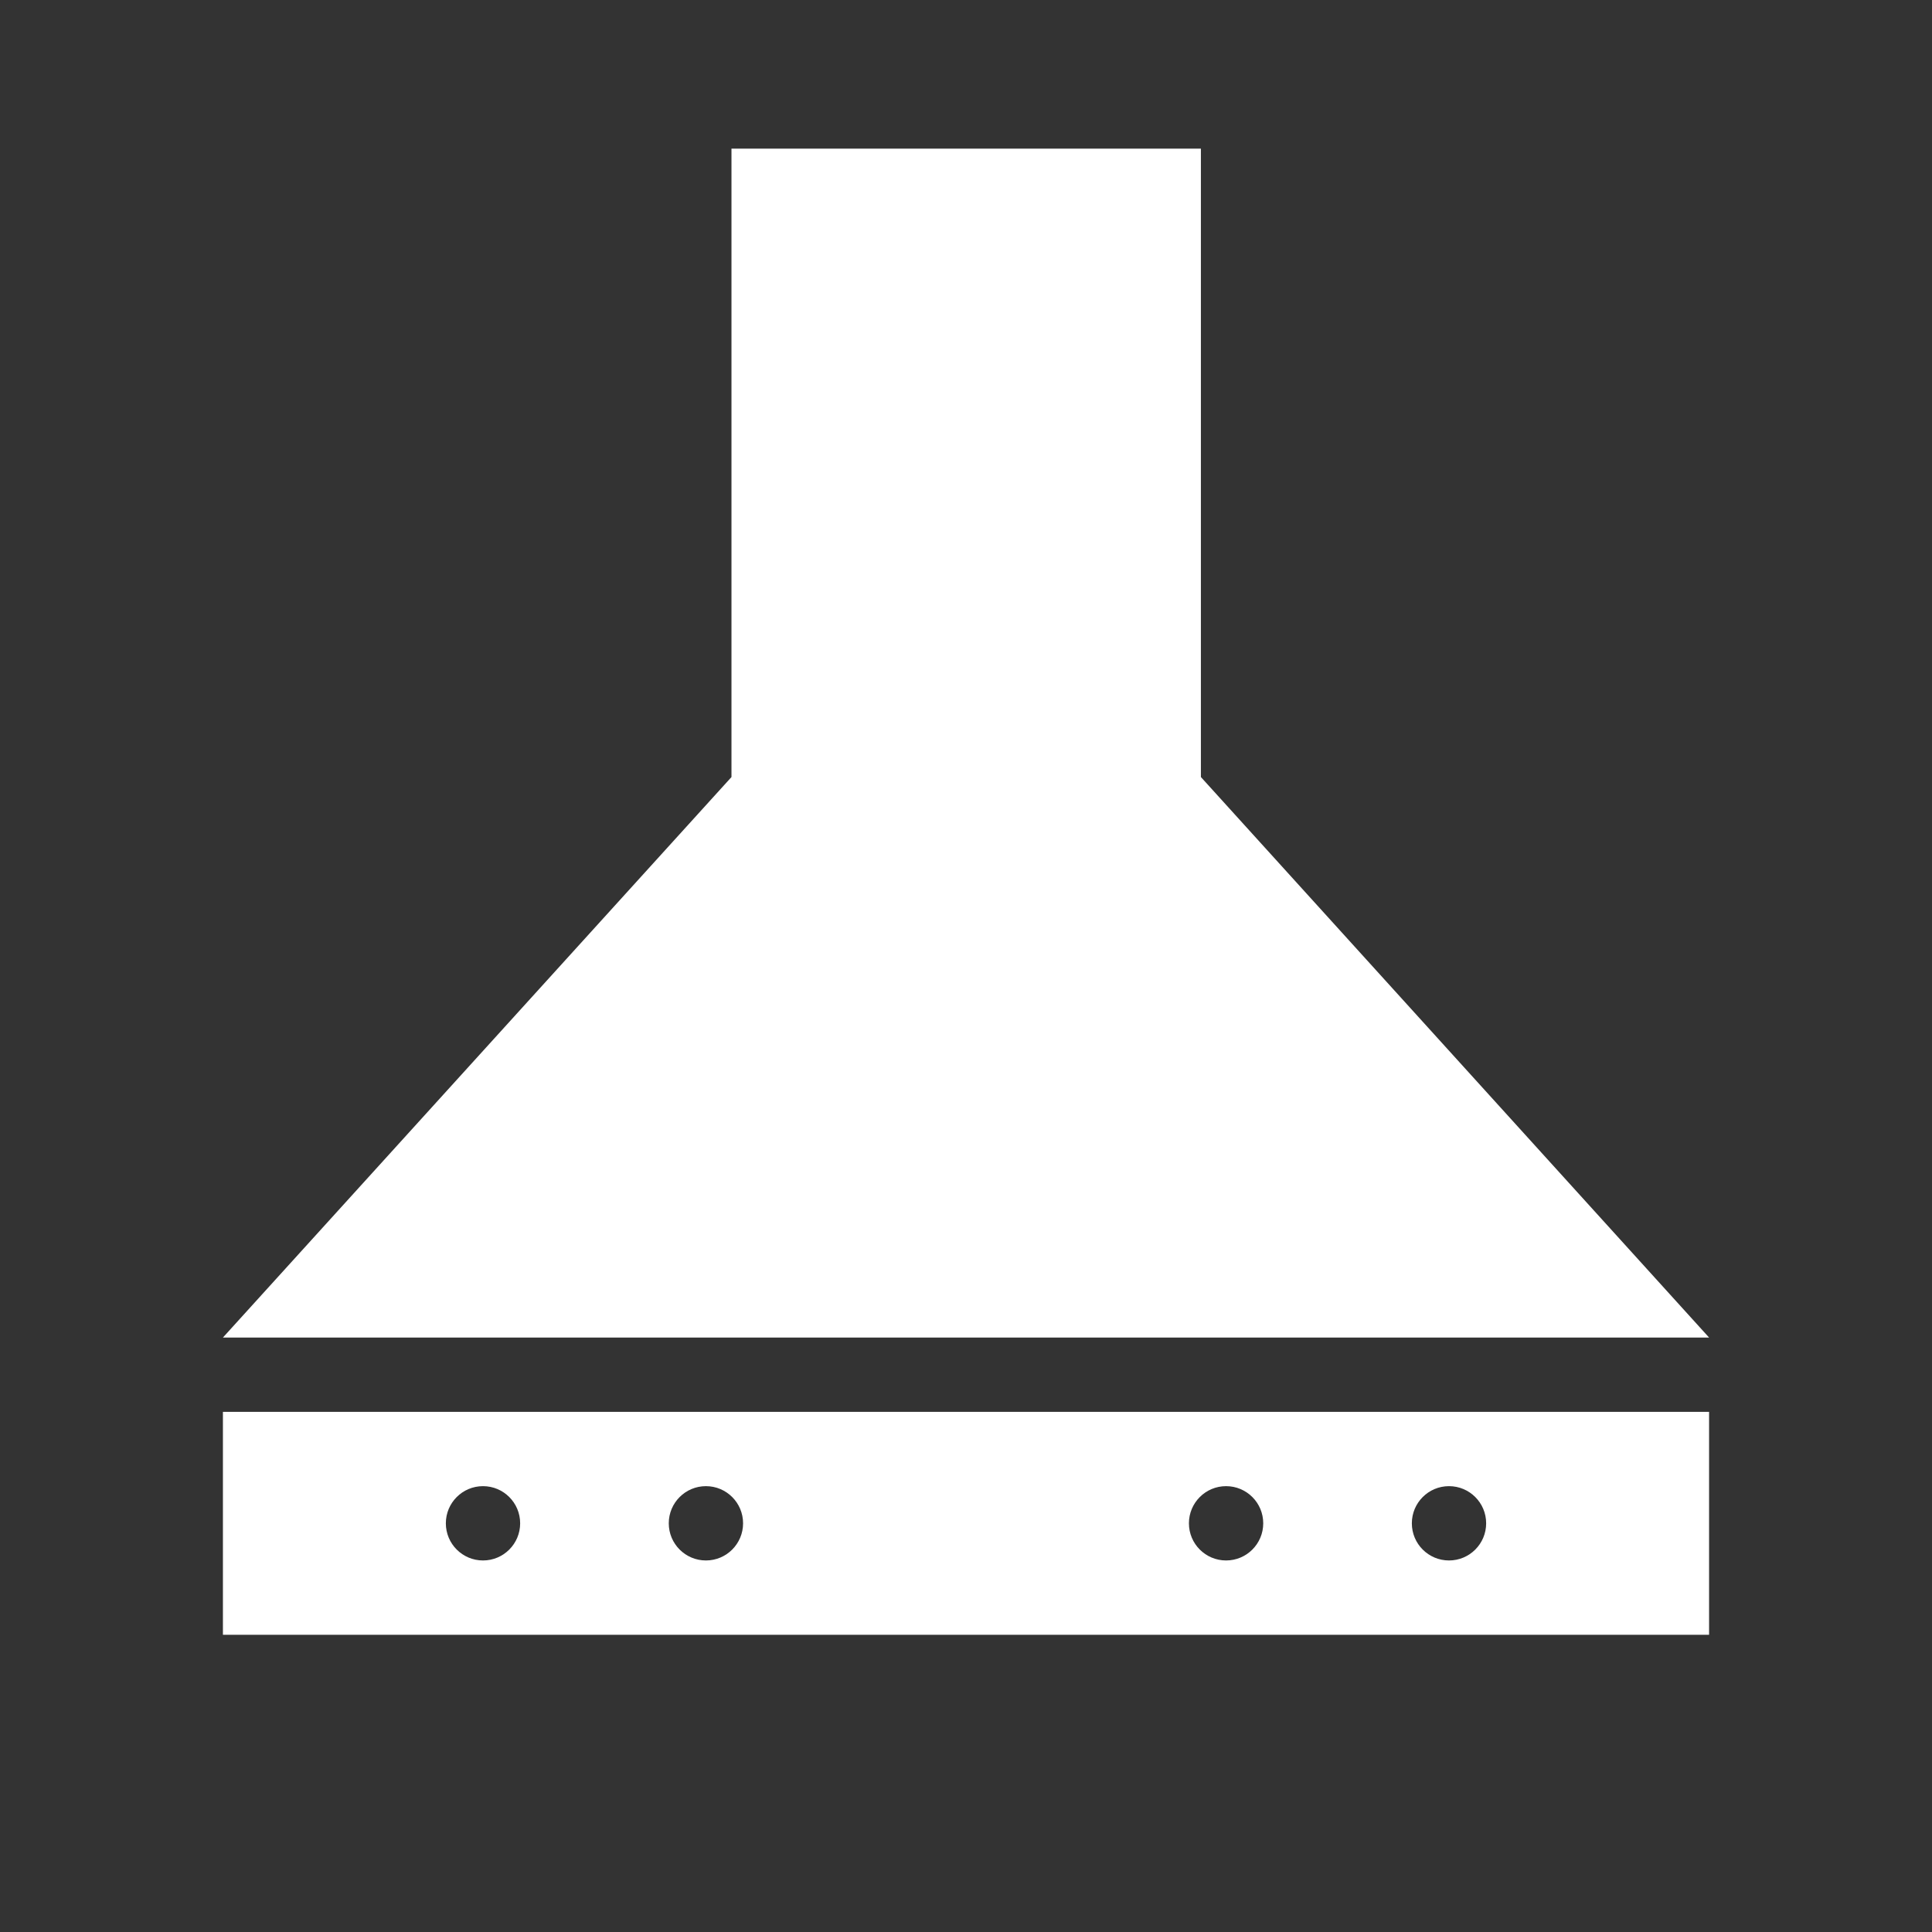
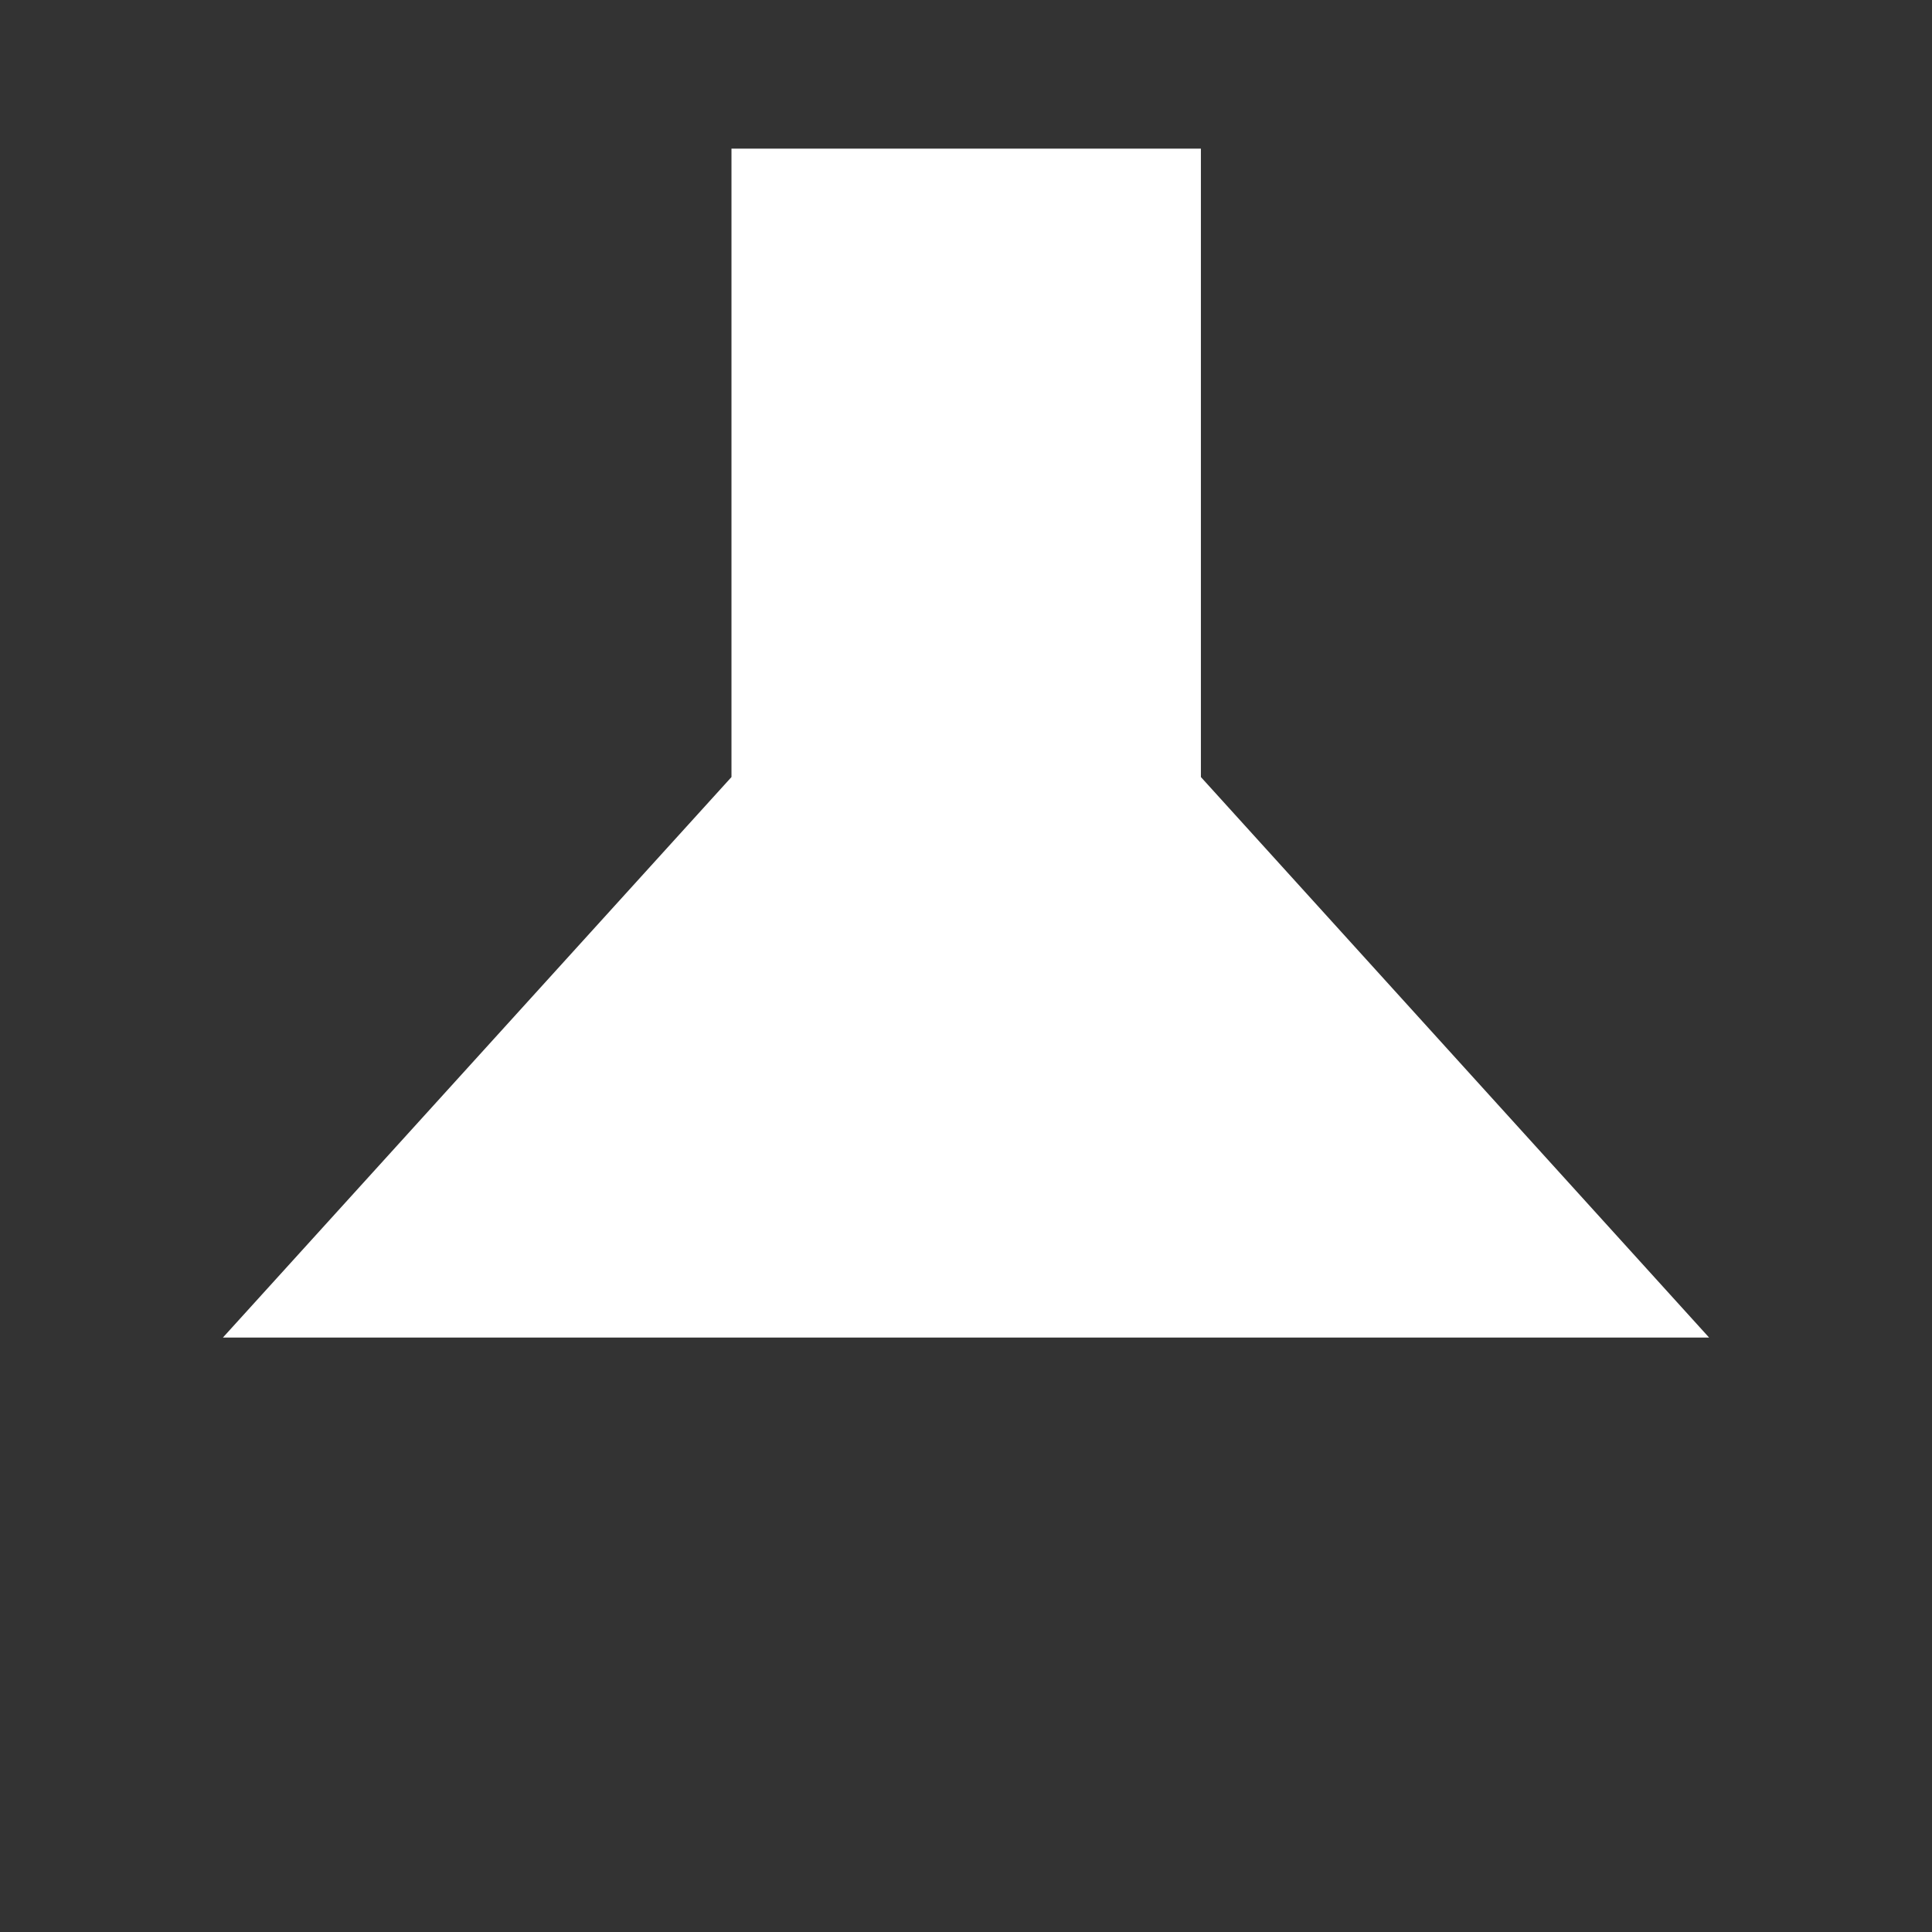
<svg xmlns="http://www.w3.org/2000/svg" id="new-square-type-solid-oven-icons-set.fw-Page%201" viewBox="0 0 130 130" style="background-color:#ffffff00" version="1.1" xml:space="preserve" x="0px" y="0px" width="130px" height="130px">
  <rect x="0" y="0" width="130" height="130" fill="#333333" stroke="none" />
-   <path d="M 49.219 10 L 80.806 10 L 80.806 52.286 L 115 90 L 15 90 L 49.219 52.286 L 49.219 10 Z" fill="#ffffff" />
-   <path d="M 95 102.5 C 95 101.119 96.119 100 97.5 100 C 98.881 100 100 101.119 100 102.5 C 100 103.881 98.881 105 97.5 105 C 96.119 105 95 103.881 95 102.5 ZM 80 102.5 C 80 101.119 81.119 100 82.5 100 C 83.881 100 85 101.119 85 102.5 C 85 103.881 83.881 105 82.5 105 C 81.119 105 80 103.881 80 102.5 ZM 45 102.5 C 45 101.119 46.119 100 47.5 100 C 48.881 100 50 101.119 50 102.5 C 50 103.881 48.881 105 47.5 105 C 46.119 105 45 103.881 45 102.5 ZM 30 102.5 C 30 101.119 31.119 100 32.5 100 C 33.881 100 35 101.119 35 102.5 C 35 103.881 33.881 105 32.5 105 C 31.119 105 30 103.881 30 102.5 ZM 15 95 L 15 110 L 115 110 L 115 95 L 15 95 Z" fill="#ffffff" />
+   <path d="M 49.219 10 L 80.806 10 L 80.806 52.286 L 115 90 L 15 90 L 49.219 52.286 Z" fill="#ffffff" />
</svg>